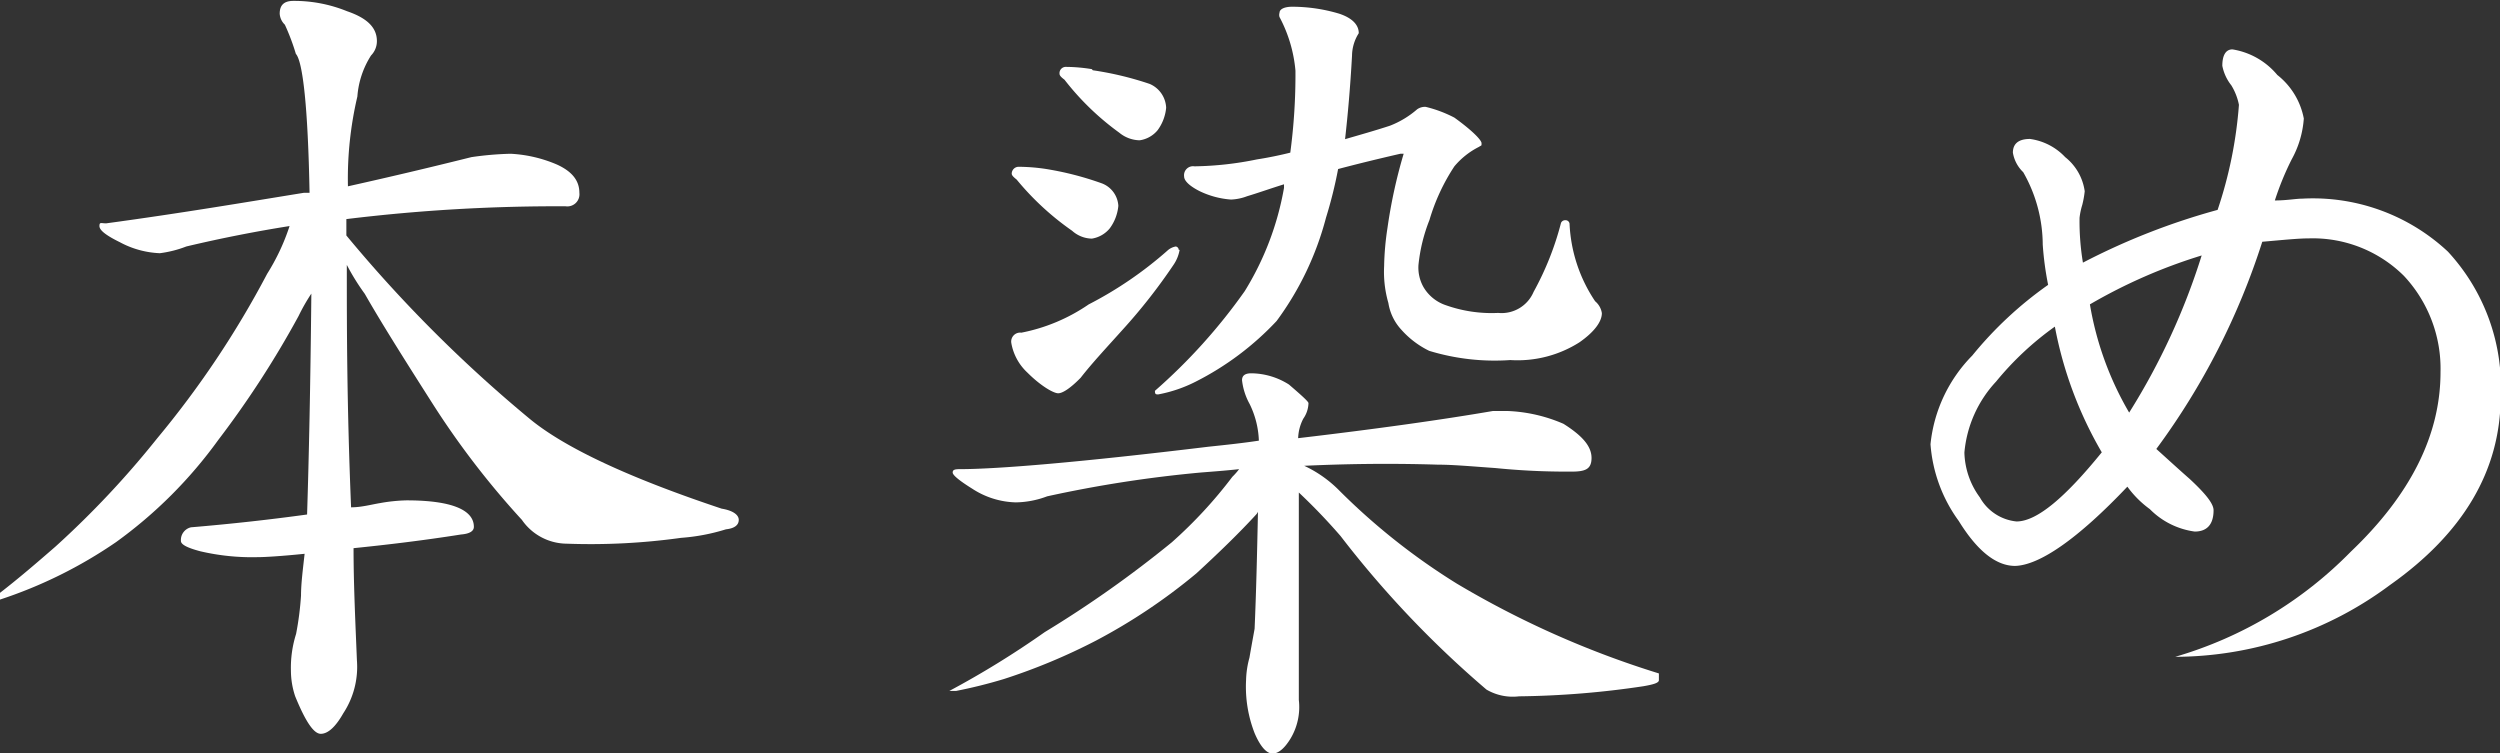
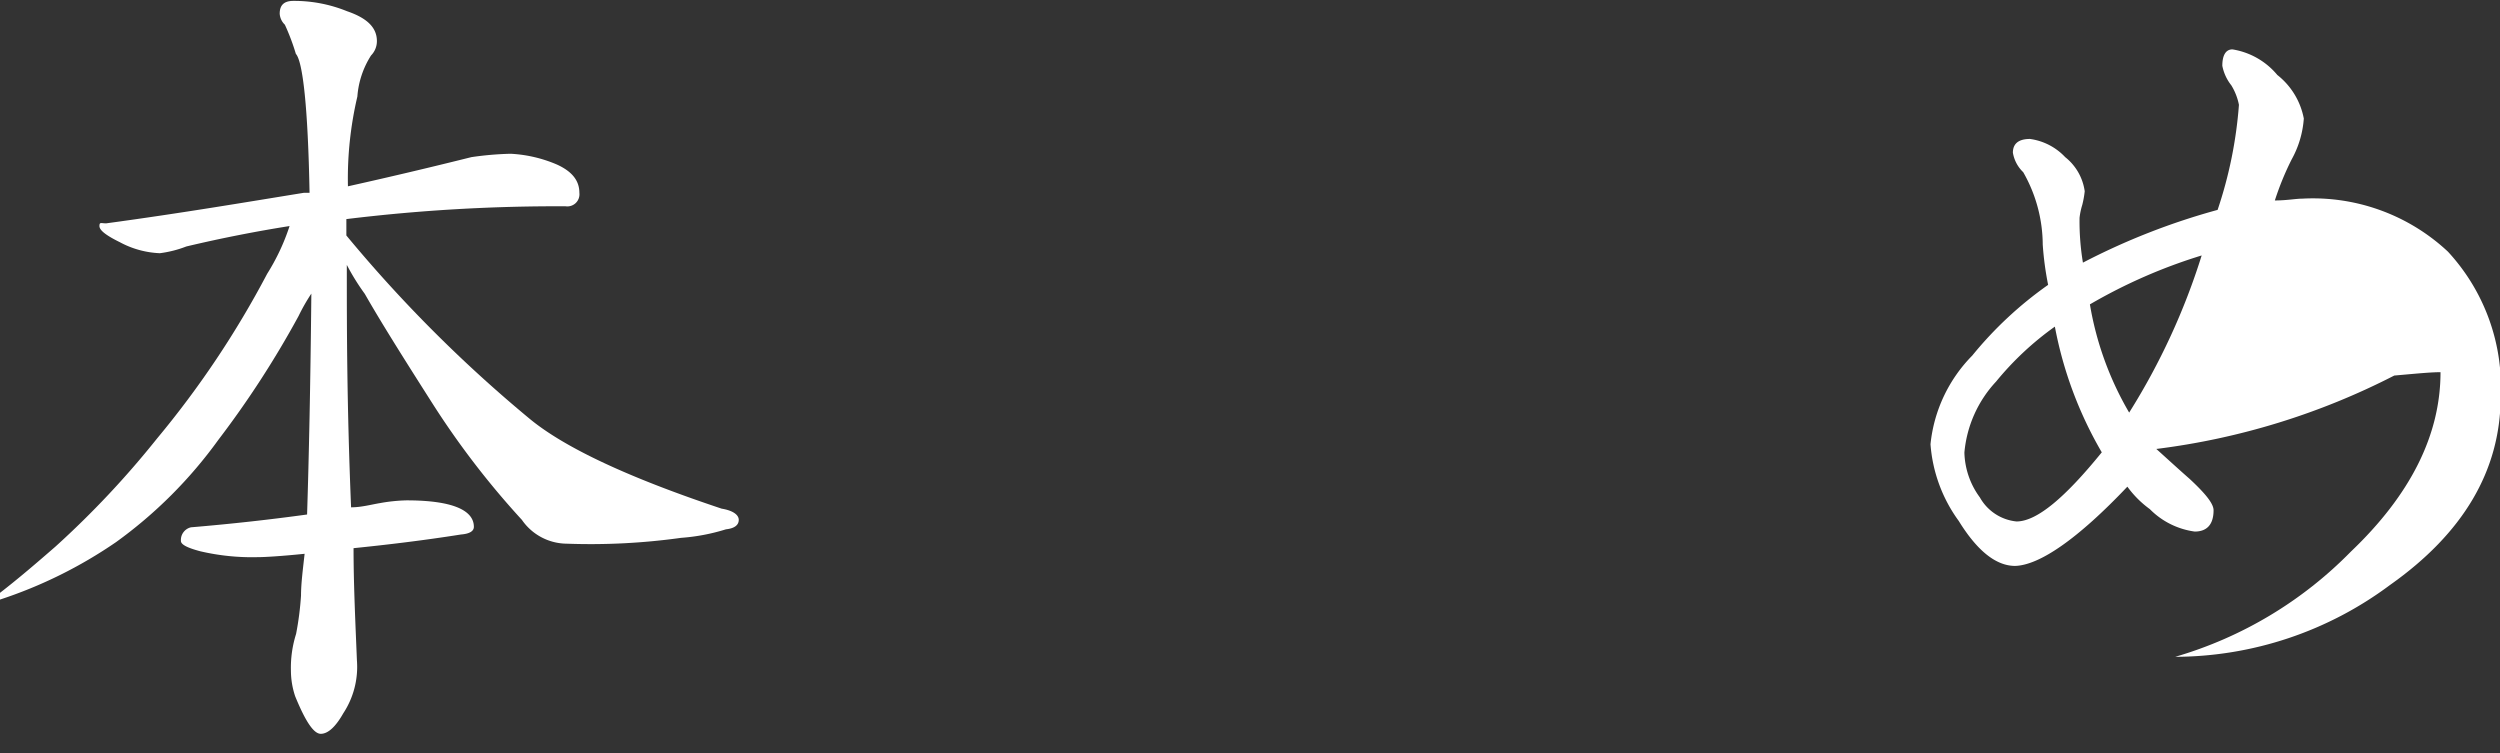
<svg xmlns="http://www.w3.org/2000/svg" viewBox="0 0 111.37 33.55">
  <rect x="0" y="0" width="111.37" height="33.55" fill="#333333" stroke="none" />
  <defs>
    <style>.cls-1{fill:#fff;}</style>
  </defs>
  <title>アセット 53</title>
  <g id="レイヤー_2" data-name="レイヤー 2">
    <g id="contents">
      <path class="cls-1" d="M24.81,7.33c.68.31,1,.72,1,1.26a.54.54,0,0,1-.61.6,77.33,77.33,0,0,0-9.77.57v.73a61.32,61.32,0,0,0,8.17,8.17q2.34,1.93,8.55,4c.49.08.76.27.76.5s-.19.38-.57.42a8.84,8.84,0,0,1-2,.38,29.14,29.14,0,0,1-5.09.26,2.45,2.45,0,0,1-2-1.06,37.37,37.37,0,0,1-4-5.21c-1.21-1.9-2.24-3.53-3-4.86a10.21,10.21,0,0,1-.8-1.29V12c0,2.51,0,6,.19,10.6.46,0,.88-.12,1.3-.19a7.55,7.55,0,0,1,1.17-.12c2,0,3,.42,3,1.18,0,.19-.19.31-.57.34-1.71.27-3.31.46-4.79.61,0,1.6.08,3.27.15,5a3.76,3.76,0,0,1-.61,2.36c-.34.6-.68.91-1,.91s-.69-.57-1.14-1.67a3.63,3.63,0,0,1-.19-1.14,5,5,0,0,1,.23-1.64,13.61,13.61,0,0,0,.22-1.71c0-.53.08-1.14.16-1.86-1.07.11-1.79.15-2.09.15a10.11,10.11,0,0,1-2.55-.26c-.61-.16-.87-.31-.87-.46a.58.58,0,0,1,.45-.61c1.79-.15,3.5-.34,5.17-.57.08-2.5.15-5.77.19-9.84a8.51,8.51,0,0,0-.57,1,42.82,42.82,0,0,1-3.57,5.51,20.12,20.12,0,0,1-4.56,4.56A20.29,20.29,0,0,1,0,26.71v-.3c.84-.65,1.63-1.33,2.47-2.06A41,41,0,0,0,7,19.53a42.15,42.15,0,0,0,4.9-7.33,9.57,9.57,0,0,0,1-2.13c-1.45.23-3,.53-4.6.91a5,5,0,0,1-1.18.3,4.1,4.1,0,0,1-1.78-.49c-.61-.3-.91-.53-.91-.72s.07-.12.3-.12C8.05,9.5,11,9,13.53,8.59c.07,0,.19,0,.26,0-.07-3.8-.3-5.85-.61-6.19a9.8,9.8,0,0,0-.49-1.3.74.74,0,0,1-.23-.49c0-.38.19-.57.61-.57a6.24,6.24,0,0,1,2.39.46c.88.3,1.33.72,1.33,1.33a.91.91,0,0,1-.26.64,3.93,3.93,0,0,0-.61,1.83,16,16,0,0,0-.42,4Q18.24,7.69,21,7a14.07,14.07,0,0,1,1.75-.15A6,6,0,0,1,24.81,7.33Z" />
-       <path class="cls-1" d="M58.1,20.75a5.4,5.4,0,0,1,1.56,1.1A29,29,0,0,0,64.9,26a41.57,41.57,0,0,0,9,4v.3c0,.12-.23.19-.69.27a40,40,0,0,1-5.54.45,2.32,2.32,0,0,1-1.45-.3,45.11,45.11,0,0,1-6.5-6.84,26.27,26.27,0,0,0-1.86-1.94v9.24a2.73,2.73,0,0,1-.38,1.74c-.26.42-.53.65-.79.65s-.54-.3-.8-.91a5.7,5.7,0,0,1-.38-2.36,4.1,4.1,0,0,1,.15-1c.11-.64.19-1.06.23-1.29.07-1.6.11-3.31.15-5.21a.5.5,0,0,1-.08.12c-.76.83-1.67,1.71-2.66,2.62a25.65,25.65,0,0,1-4.48,3,26.75,26.75,0,0,1-4.1,1.71,21.88,21.88,0,0,1-2.13.53h-.3a40.59,40.59,0,0,0,4.25-2.62,50,50,0,0,0,5.66-4,20.15,20.15,0,0,0,2.7-2.92,2.93,2.93,0,0,0,.3-.34c-.64.07-1.21.11-1.71.15a55.45,55.45,0,0,0-6.84,1.06,4.1,4.1,0,0,1-1.4.27,3.71,3.71,0,0,1-1.94-.61c-.61-.38-.87-.61-.87-.72s.07-.15.3-.15c1.71,0,5.4-.31,11.1-1,.76-.08,1.52-.16,2.24-.27A4,4,0,0,0,55.67,18a2.85,2.85,0,0,1-.34-1.06c0-.19.11-.31.41-.31a3.18,3.18,0,0,1,1.68.5c.57.49.87.76.87.83a1.26,1.26,0,0,1-.23.69,2,2,0,0,0-.23.87c3.57-.42,6.46-.83,8.67-1.21.22,0,.45,0,.68,0a6.91,6.91,0,0,1,2.47.57c.84.53,1.25,1,1.25,1.52s-.3.61-.91.61-1.78,0-3.38-.16c-1-.07-1.86-.15-2.55-.15C61.82,20.63,59.85,20.67,58.1,20.75ZM46.55,7.52a13.85,13.85,0,0,1,2.54.65,1.14,1.14,0,0,1,.73,1,2,2,0,0,1-.38,1,1.29,1.29,0,0,1-.8.46,1.35,1.35,0,0,1-.88-.35A12.29,12.29,0,0,1,45.29,8c-.15-.12-.22-.19-.22-.27a.31.31,0,0,1,.3-.3A8.45,8.45,0,0,1,46.55,7.52Zm6,3.61a1.69,1.69,0,0,1-.26.65A25.11,25.11,0,0,1,50,14.7c-.68.76-1.33,1.45-1.86,2.13-.45.46-.8.69-1,.69s-.76-.31-1.37-.92a2.35,2.35,0,0,1-.72-1.33.4.4,0,0,1,.45-.45,8,8,0,0,0,3-1.26A17.1,17.1,0,0,0,52,11.17a.75.75,0,0,1,.38-.19A.16.16,0,0,1,52.51,11.13Zm-3.87-8a14.37,14.37,0,0,1,2.54.61,1.21,1.21,0,0,1,.73,1.06,2,2,0,0,1-.38,1,1.27,1.27,0,0,1-.8.45,1.47,1.47,0,0,1-.91-.34,11.91,11.91,0,0,1-2.44-2.36c-.15-.11-.22-.19-.22-.26a.28.28,0,0,1,.3-.31A7.33,7.33,0,0,1,48.64,3.08ZM64.79,5.24c.79.57,1.21,1,1.21,1.14s0,.08-.11.16a3.45,3.45,0,0,0-1.1.87A8.89,8.89,0,0,0,63.68,9.8a7.43,7.43,0,0,0-.49,2,1.76,1.76,0,0,0,.23,1,1.83,1.83,0,0,0,1,.8,6.1,6.1,0,0,0,2.32.34A1.55,1.55,0,0,0,68.32,13a13.19,13.19,0,0,0,1.22-3.07.2.2,0,0,1,.19-.12.18.18,0,0,1,.19.15,6.72,6.72,0,0,0,1.14,3.46.86.86,0,0,1,.3.53c0,.38-.34.84-1,1.3a5.14,5.14,0,0,1-3.08.79,10,10,0,0,1-3.61-.41,4,4,0,0,1-1.25-.95,2.26,2.26,0,0,1-.57-1.18,5,5,0,0,1-.19-1.64,12.51,12.51,0,0,1,.15-1.71,22.69,22.69,0,0,1,.72-3.3h-.15c-1,.23-1.9.45-2.77.68a19.6,19.6,0,0,1-.54,2.17,13.5,13.5,0,0,1-2.2,4.6A12.94,12.94,0,0,1,53.27,17a6.17,6.17,0,0,1-1.67.57c-.11,0-.15,0-.15-.16a25.16,25.16,0,0,0,4-4.44,13,13,0,0,0,1.75-4.6V8.21c-.61.19-1.14.38-1.64.53a2.28,2.28,0,0,1-.72.15,3.84,3.84,0,0,1-1.41-.38c-.45-.23-.68-.46-.68-.65a.4.4,0,0,1,.46-.45A14.73,14.73,0,0,0,56,7.1c.46-.07,1-.18,1.48-.3a26.27,26.27,0,0,0,.23-3.65A6.23,6.23,0,0,0,57,.76a.33.33,0,0,1,0-.19c0-.15.19-.27.57-.27a7.32,7.32,0,0,1,2.09.31c.57.19.87.49.87.87a1.9,1.9,0,0,0-.3,1c-.08,1.44-.19,2.66-.31,3.72.65-.19,1.33-.38,2-.6a4.11,4.11,0,0,0,1.21-.73.61.61,0,0,1,.38-.11A5.6,5.6,0,0,1,64.79,5.24Z" />
-       <path class="cls-1" d="M106.47,26.06a16.07,16.07,0,0,1-9.57,3.2,18,18,0,0,0,7.82-4.68q4-3.81,4-8a6.05,6.05,0,0,0-1.63-4.29,5.76,5.76,0,0,0-4.25-1.67c-.46,0-1.14.07-2.06.15A31.8,31.8,0,0,1,96.06,20c.5.45,1,.91,1.48,1.33.69.64,1.07,1.1,1.07,1.4,0,.65-.31.95-.84.95a3.46,3.46,0,0,1-2-1,4.49,4.49,0,0,1-1-1c-2.2,2.32-3.91,3.5-5,3.53-.83,0-1.67-.64-2.51-2A6.62,6.62,0,0,1,86,19.79a6.56,6.56,0,0,1,1.86-3.95,16.86,16.86,0,0,1,3.38-3.15A13.86,13.86,0,0,1,91,10.9a6.56,6.56,0,0,0-.87-3.23,1.55,1.55,0,0,1-.46-.87c0-.38.23-.61.76-.61A2.64,2.64,0,0,1,92,7a2.35,2.35,0,0,1,.87,1.52,4.19,4.19,0,0,1-.11.61,3.13,3.13,0,0,0-.12.57,11.2,11.2,0,0,0,.15,2,30.26,30.26,0,0,1,6-2.35,19.07,19.07,0,0,0,.95-4.68,2.63,2.63,0,0,0-.34-.87A2,2,0,0,1,99,2.93c0-.46.15-.73.45-.73a3.27,3.27,0,0,1,2,1.14,3.23,3.23,0,0,1,1.18,1.94,4.39,4.39,0,0,1-.54,1.82,12.73,12.73,0,0,0-.75,1.83c.53,0,.94-.08,1.21-.08a8.8,8.8,0,0,1,6.5,2.36,8.89,8.89,0,0,1,2.35,6.5Q111.37,22.6,106.47,26.06ZM91.54,14.55A13.46,13.46,0,0,0,88.92,17a5.32,5.32,0,0,0-1.41,3.16,3.51,3.51,0,0,0,.69,2,2.11,2.11,0,0,0,1.63,1.07c.91,0,2.17-1.07,3.8-3.08A17.52,17.52,0,0,1,91.54,14.55Zm1.56-1a14.17,14.17,0,0,0,1.75,4.83,29.93,29.93,0,0,0,3.23-7A23.64,23.64,0,0,0,93.1,13.56Z" />
+       <path class="cls-1" d="M106.47,26.06a16.07,16.07,0,0,1-9.57,3.2,18,18,0,0,0,7.82-4.68q4-3.81,4-8c-.46,0-1.14.07-2.06.15A31.8,31.8,0,0,1,96.06,20c.5.45,1,.91,1.48,1.33.69.64,1.07,1.1,1.07,1.4,0,.65-.31.95-.84.95a3.46,3.46,0,0,1-2-1,4.49,4.49,0,0,1-1-1c-2.2,2.32-3.91,3.5-5,3.53-.83,0-1.67-.64-2.51-2A6.62,6.62,0,0,1,86,19.79a6.56,6.56,0,0,1,1.86-3.95,16.86,16.86,0,0,1,3.38-3.15A13.86,13.86,0,0,1,91,10.9a6.56,6.56,0,0,0-.87-3.23,1.55,1.55,0,0,1-.46-.87c0-.38.23-.61.76-.61A2.64,2.64,0,0,1,92,7a2.35,2.35,0,0,1,.87,1.52,4.19,4.19,0,0,1-.11.61,3.13,3.13,0,0,0-.12.57,11.2,11.2,0,0,0,.15,2,30.26,30.26,0,0,1,6-2.35,19.07,19.07,0,0,0,.95-4.68,2.63,2.63,0,0,0-.34-.87A2,2,0,0,1,99,2.93c0-.46.15-.73.45-.73a3.27,3.27,0,0,1,2,1.14,3.23,3.23,0,0,1,1.18,1.94,4.39,4.39,0,0,1-.54,1.82,12.73,12.73,0,0,0-.75,1.83c.53,0,.94-.08,1.21-.08a8.8,8.8,0,0,1,6.5,2.36,8.89,8.89,0,0,1,2.35,6.5Q111.37,22.6,106.47,26.06ZM91.54,14.55A13.46,13.46,0,0,0,88.92,17a5.32,5.32,0,0,0-1.41,3.16,3.51,3.51,0,0,0,.69,2,2.11,2.11,0,0,0,1.63,1.07c.91,0,2.17-1.07,3.8-3.08A17.52,17.52,0,0,1,91.54,14.55Zm1.56-1a14.17,14.17,0,0,0,1.75,4.83,29.93,29.93,0,0,0,3.23-7A23.64,23.64,0,0,0,93.1,13.56Z" />
    </g>
  </g>
</svg>